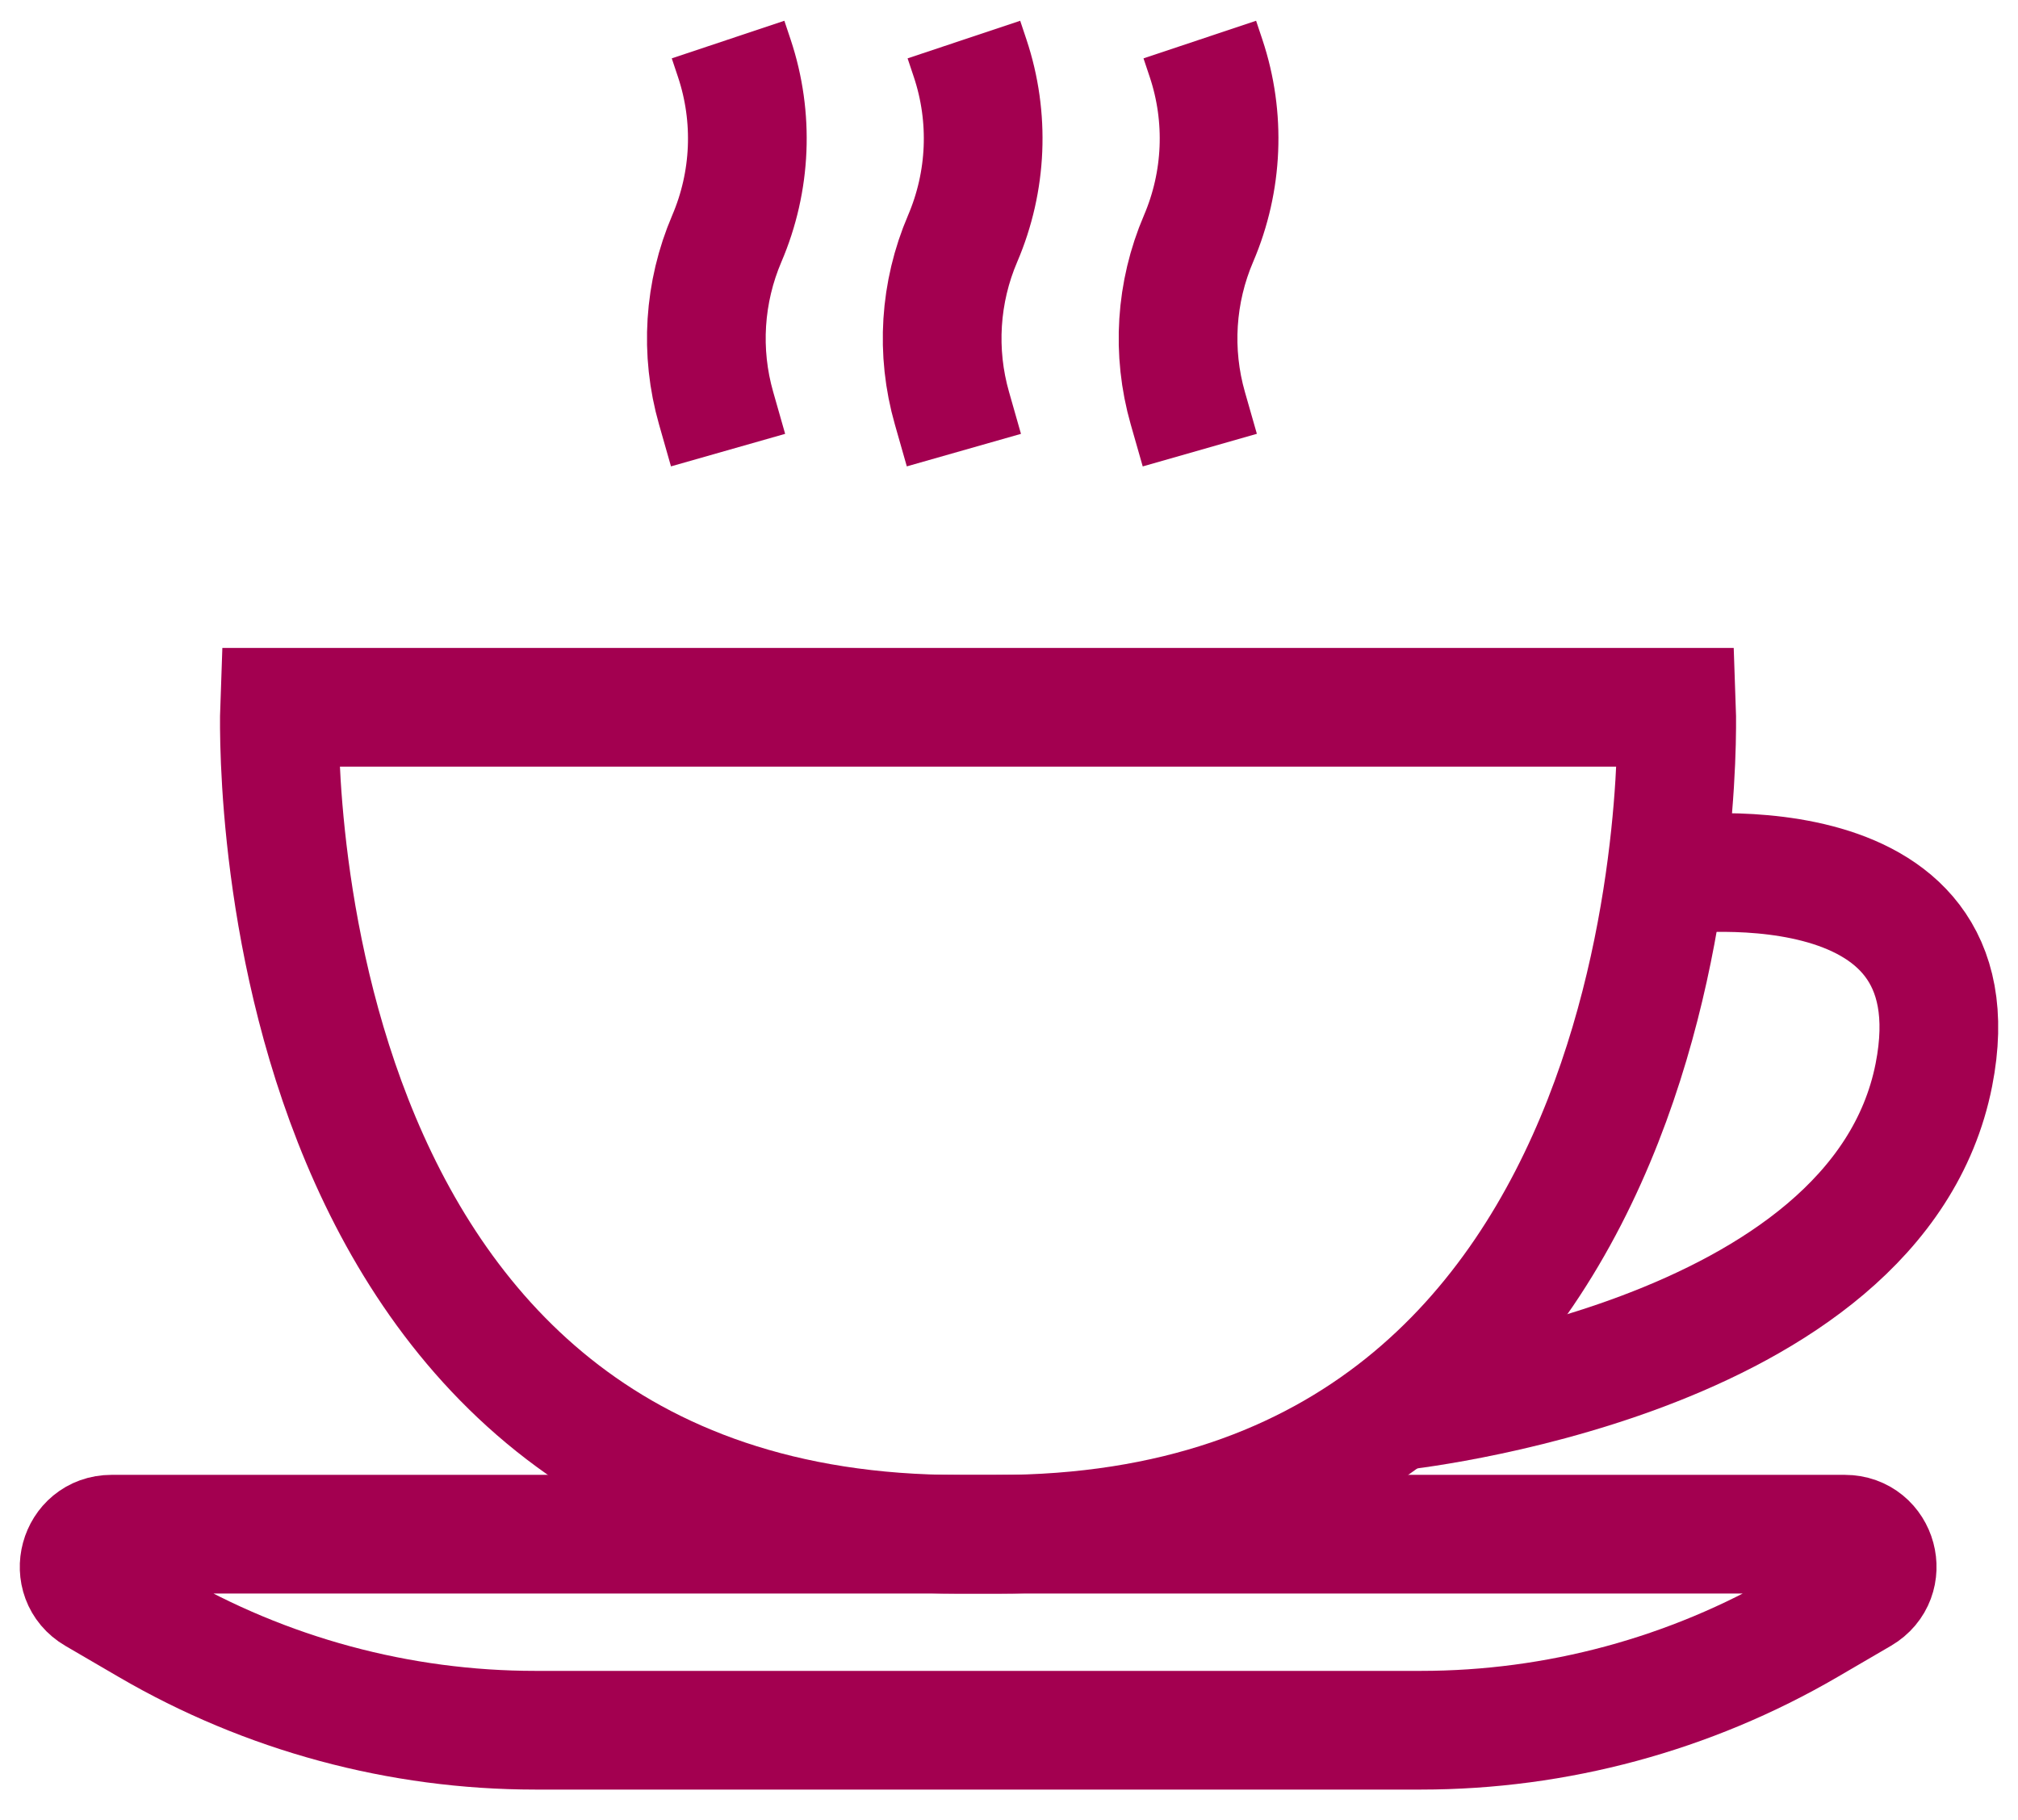
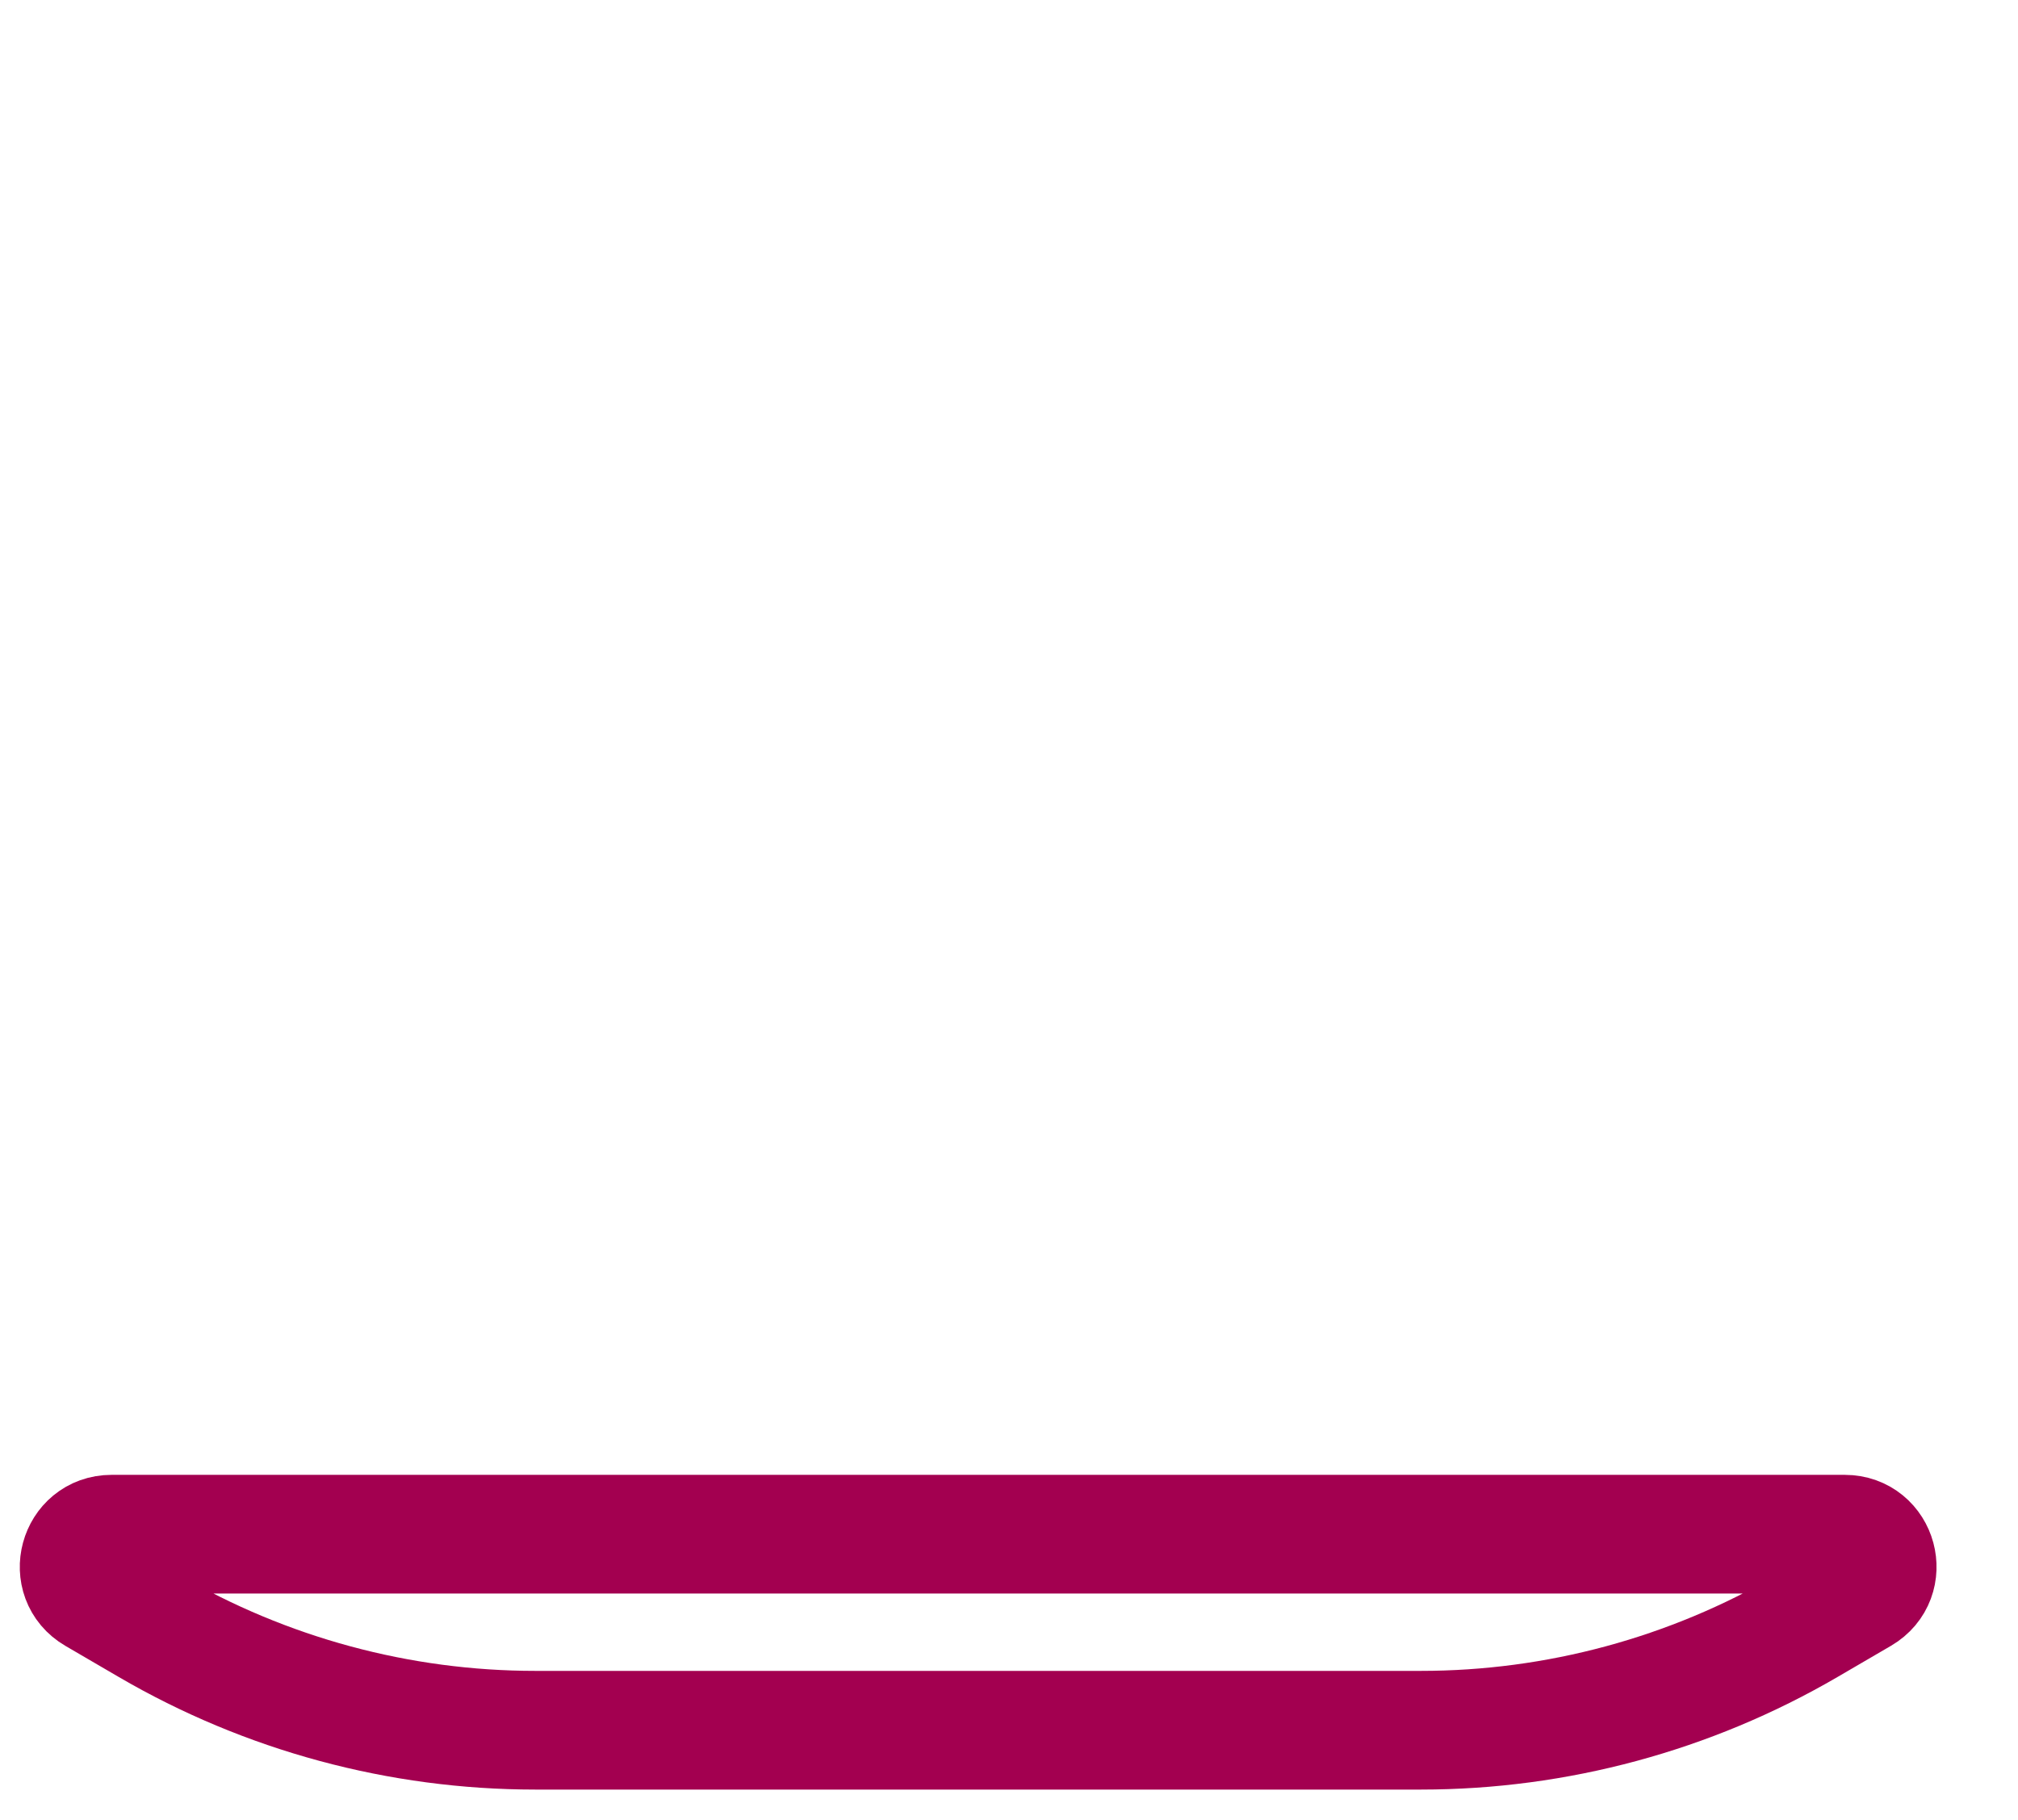
<svg xmlns="http://www.w3.org/2000/svg" width="51" height="46" viewBox="0 0 51 46" fill="none">
  <g id="Teetasse">
-     <path id="Vector" d="M25.182 17.877H42.37C42.37 17.877 43.145 38.781 25.182 38.781H24.253C6.291 38.781 7.065 17.877 7.065 17.877H25.182Z" stroke="#A30050" stroke-width="3" stroke-miterlimit="10" />
    <path id="Vector_2" d="M25.182 38.778H46.621C47.457 38.778 47.756 39.882 47.033 40.304L45.684 41.091C42.716 42.821 39.343 43.733 35.91 43.733H25.184H24.256H13.53C10.095 43.733 6.721 42.821 3.756 41.091L2.407 40.304C1.686 39.884 1.985 38.778 2.819 38.778H25.186H25.182Z" stroke="#A30050" stroke-width="3" stroke-miterlimit="10" />
-     <path id="Vector_3" d="M24.36 1L24.519 1.476C25.015 2.965 24.947 4.585 24.329 6.029C23.748 7.384 23.652 8.898 24.058 10.317L24.36 11.377" stroke="#A30050" stroke-width="3" stroke-miterlimit="10" />
-     <path id="Vector_4" d="M30.322 1L30.481 1.476C30.977 2.965 30.909 4.585 30.291 6.029C29.71 7.384 29.614 8.898 30.019 10.317L30.322 11.377" stroke="#A30050" stroke-width="3" stroke-miterlimit="10" />
-     <path id="Vector_5" d="M18.4 1L18.559 1.476C19.055 2.965 18.987 4.585 18.369 6.029C17.789 7.384 17.692 8.898 18.098 10.317L18.4 11.377" stroke="#A30050" stroke-width="3" stroke-miterlimit="10" />
-     <path id="Vector_6" d="M42.088 22.139C42.088 22.139 50.091 20.983 48.874 27.168C47.44 34.446 35.24 35.675 35.24 35.675" stroke="#A30050" stroke-width="3" stroke-miterlimit="10" />
  </g>
</svg>